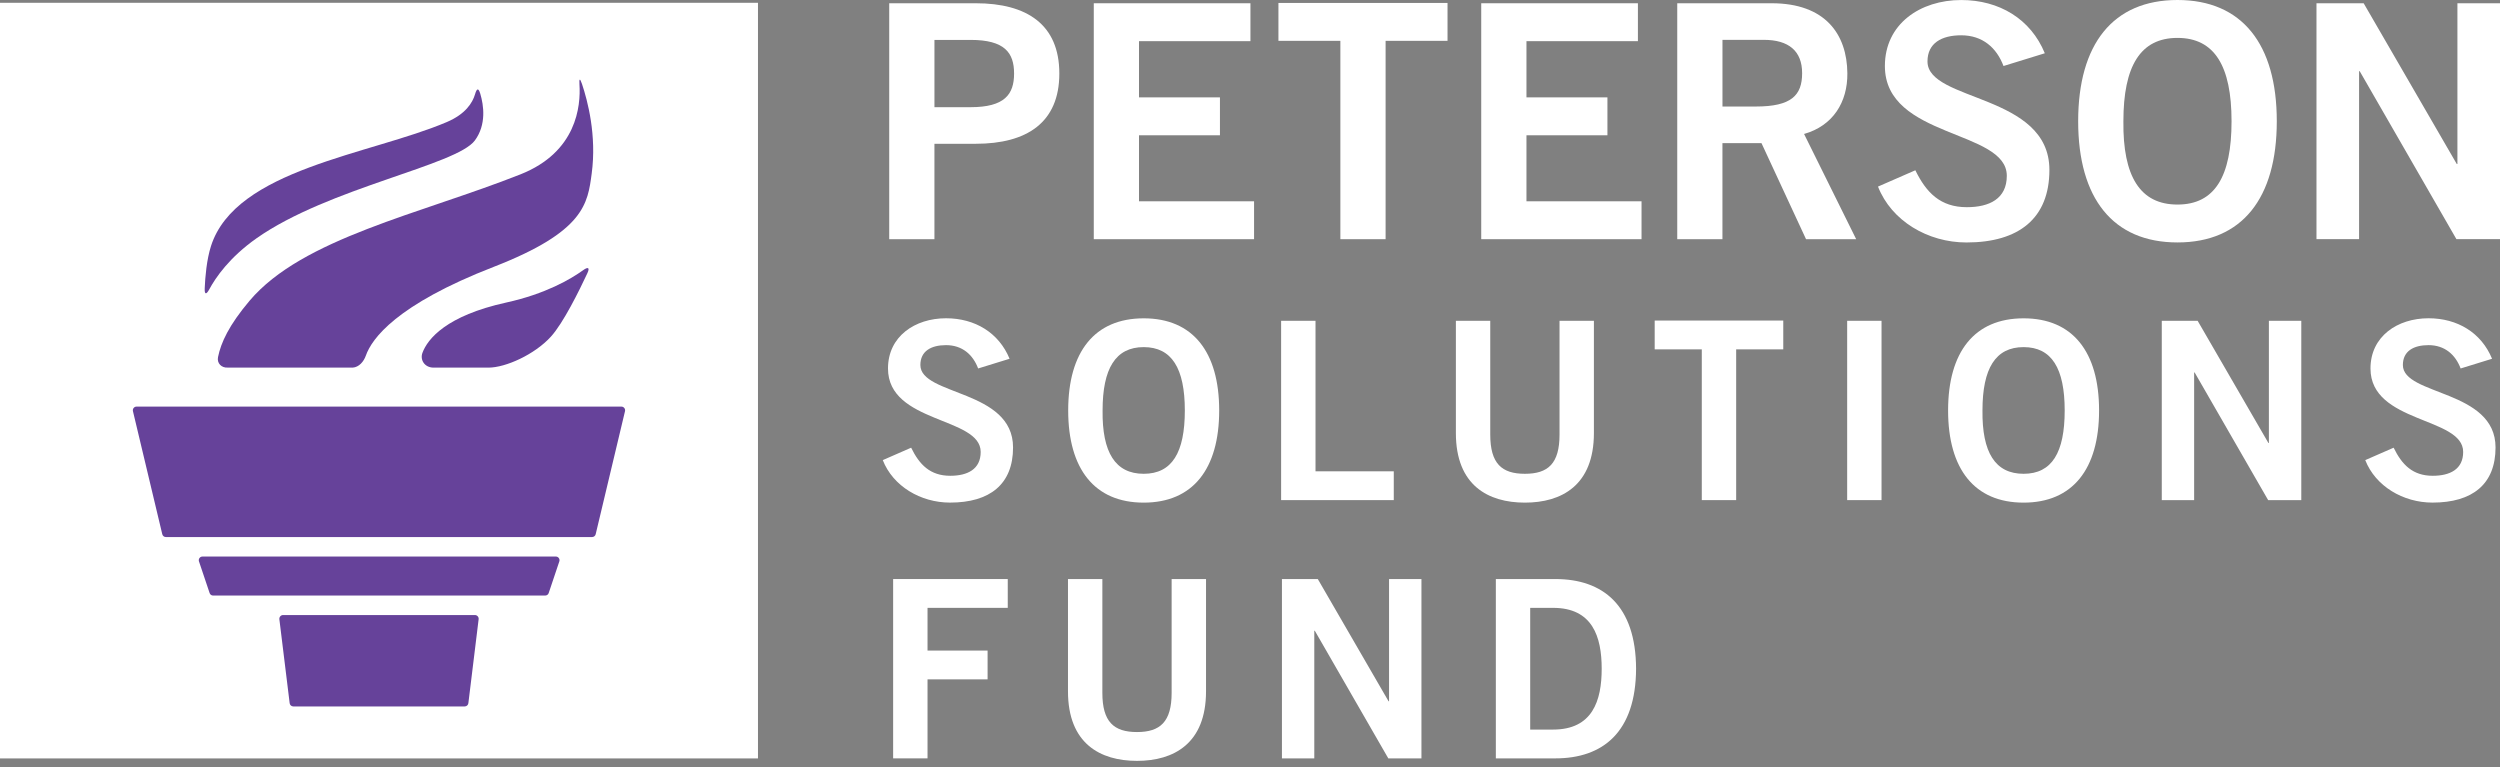
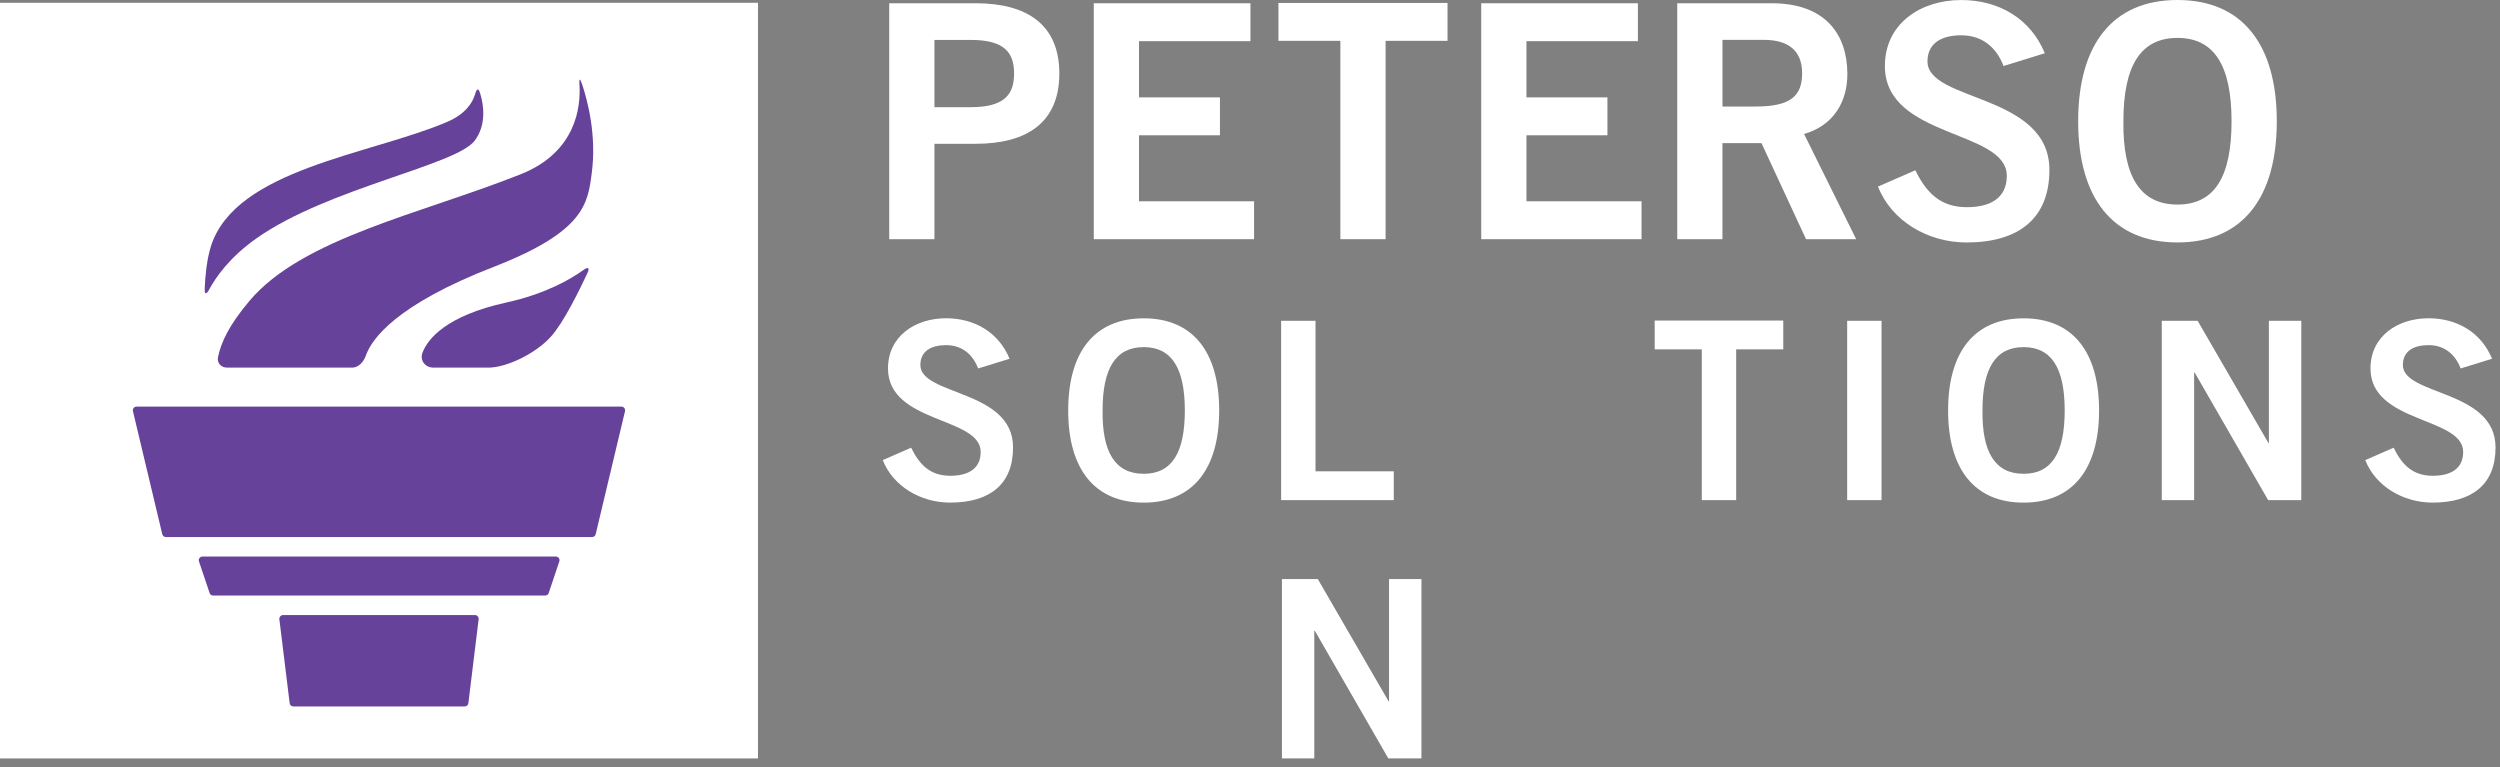
<svg xmlns="http://www.w3.org/2000/svg" width="176" height="54" viewBox="0 0 176 54" fill="none">
  <rect x="0" y="0" width="176" height="54" fill="#808080" stroke="none" />
  <path d="M68.862 25.943C68.494 24.964 67.74 24.298 66.602 24.298C65.548 24.298 64.794 24.718 64.794 25.697C64.794 27.865 71.319 27.412 71.319 31.501C71.319 34.09 69.689 35.383 66.883 35.383C64.811 35.383 62.866 34.228 62.147 32.392L64.145 31.518C64.724 32.708 65.48 33.495 66.898 33.495C68.109 33.495 69.04 33.039 69.04 31.816C69.04 29.332 62.515 29.822 62.515 25.94C62.515 23.684 64.409 22.406 66.602 22.406C68.634 22.406 70.318 23.421 71.074 25.257L68.862 25.94V25.943Z" fill="white" />
  <path d="M80.517 35.385C77.061 35.385 75.201 33.023 75.201 28.896C75.201 24.769 77.061 22.41 80.517 22.41C83.973 22.41 85.831 24.77 85.831 28.896C85.831 33.021 83.973 35.385 80.517 35.385ZM80.517 24.437C78.534 24.437 77.622 25.942 77.622 28.896C77.586 31.851 78.516 33.355 80.517 33.355C82.518 33.355 83.412 31.851 83.412 28.896C83.412 25.94 82.498 24.437 80.517 24.437Z" fill="white" />
  <path d="M90.191 35.208V22.584H92.612V33.18H98.121V35.208H90.191Z" fill="white" />
-   <path d="M109.791 22.584H112.211V30.488C112.211 34.176 109.931 35.385 107.353 35.385C104.775 35.385 102.494 34.178 102.494 30.488V22.584H104.914V30.592C104.914 32.638 105.722 33.355 107.353 33.355C108.985 33.355 109.791 32.638 109.791 30.592V22.584Z" fill="white" />
  <path d="M125.542 22.567V24.595H122.226V35.208H119.806V24.595H116.49V22.567H125.542Z" fill="white" />
  <path d="M130.041 35.208V22.584H132.46V35.208H130.041Z" fill="white" />
-   <path d="M142.461 35.385C139.005 35.385 137.146 33.023 137.146 28.896C137.146 24.769 139.005 22.41 142.461 22.41C145.917 22.41 147.775 24.77 147.775 28.896C147.775 33.021 145.915 35.385 142.461 35.385ZM142.461 24.437C140.478 24.437 139.566 25.942 139.566 28.896C139.532 31.851 140.459 33.355 142.461 33.355C144.462 33.355 145.354 31.851 145.354 28.896C145.354 25.94 144.444 24.437 142.461 24.437Z" fill="white" />
+   <path d="M142.461 35.385C139.005 35.385 137.146 33.023 137.146 28.896C137.146 24.769 139.005 22.41 142.461 22.41C145.917 22.41 147.775 24.77 147.775 28.896C147.775 33.021 145.915 35.385 142.461 35.385M142.461 24.437C140.478 24.437 139.566 25.942 139.566 28.896C139.532 31.851 140.459 33.355 142.461 33.355C144.462 33.355 145.354 31.851 145.354 28.896C145.354 25.94 144.444 24.437 142.461 24.437Z" fill="white" />
  <path d="M152.189 35.208V22.584H154.714L159.696 31.188H159.73V22.584H162.011V35.208H159.677L154.503 26.222H154.467V35.208H152.188H152.189Z" fill="white" />
  <path d="M173.23 25.943C172.861 24.964 172.108 24.298 170.969 24.298C169.915 24.298 169.162 24.718 169.162 25.697C169.162 27.865 175.686 27.412 175.686 31.501C175.686 34.09 174.056 35.383 171.25 35.383C169.179 35.383 167.233 34.228 166.514 32.392L168.512 31.518C169.092 32.708 169.847 33.495 171.265 33.495C172.476 33.495 173.407 33.039 173.407 31.816C173.407 29.332 166.882 29.822 166.882 25.94C166.882 23.684 168.776 22.406 170.969 22.406C173.001 22.406 174.686 23.421 175.441 25.257L173.23 25.94V25.943Z" fill="white" />
-   <path d="M62.877 53.39V40.765H70.946V42.793H65.298V45.8H69.526V47.827H65.298V53.389H62.877V53.39Z" fill="white" />
-   <path d="M82.483 40.765H84.904V48.669C84.904 52.357 82.623 53.565 80.045 53.565C77.467 53.565 75.186 52.359 75.186 48.669V40.765H77.606V48.774C77.606 50.819 78.413 51.536 80.045 51.536C81.676 51.536 82.483 50.819 82.483 48.774V40.765Z" fill="white" />
  <path d="M90.248 53.39V40.765H92.773L97.754 49.369H97.789V40.765H100.07V53.39H97.736L92.561 44.402H92.526V53.39H90.246H90.248Z" fill="white" />
-   <path d="M105.307 40.765H109.497C112.848 40.765 115.163 42.619 115.18 47.078C115.161 51.536 112.846 53.39 109.497 53.39H105.307V40.765ZM107.726 51.362H109.339C112.11 51.362 112.759 49.335 112.759 47.078C112.759 44.821 112.11 42.793 109.339 42.793H107.726V51.362Z" fill="white" />
  <path d="M62.601 16.839V0.229H68.692C72.291 0.229 74.577 1.724 74.577 5.176C74.577 8.627 72.293 10.122 68.692 10.122H65.784V16.839H62.6H62.601ZM65.785 7.546H68.323C70.723 7.546 71.391 6.649 71.391 5.177C71.391 3.706 70.723 2.809 68.323 2.809H65.785V7.547V7.546Z" fill="white" />
  <path d="M77.002 16.839V0.229H88.031V2.898H80.186V6.855H85.884V9.524H80.186V14.171H88.286V16.839H77.002Z" fill="white" />
  <path d="M101.906 0.208V2.875H97.546V16.839H94.362V2.875H90.002V0.208H101.906Z" fill="white" />
  <path d="M104.279 16.839V0.229H115.309V2.898H107.463V6.855H113.163V9.524H107.463V14.171H115.564V16.839H104.279Z" fill="white" />
  <path d="M118.078 16.839V0.229H124.722C128.507 0.229 130.029 2.415 130.054 5.152C130.077 7.199 129.037 8.856 127.006 9.431L130.675 16.839H127.145L124.007 10.075H121.26V16.839H118.076H118.078ZM121.262 7.499H123.616C126.107 7.499 126.87 6.717 126.87 5.152C126.87 3.588 125.923 2.805 124.171 2.805H121.262V7.498V7.499Z" fill="white" />
  <path d="M141.046 4.647C140.562 3.36 139.57 2.485 138.069 2.485C136.685 2.485 135.695 3.038 135.695 4.325C135.695 7.177 144.278 6.581 144.278 11.962C144.278 15.367 142.133 17.07 138.44 17.07C135.718 17.07 133.157 15.552 132.211 13.136L134.84 11.987C135.605 13.552 136.594 14.586 138.465 14.586C140.057 14.586 141.279 13.989 141.279 12.377C141.279 9.112 132.696 9.755 132.696 4.649C132.696 1.681 135.187 0.002 138.071 0.002C140.748 0.002 142.964 1.335 143.955 3.75L141.048 4.647H141.046Z" fill="white" />
  <path d="M153.295 17.068C148.749 17.068 146.303 13.962 146.303 8.534C146.303 3.106 148.75 0 153.295 0C157.84 0 160.286 3.106 160.286 8.534C160.286 13.962 157.84 17.068 153.295 17.068ZM153.295 2.668C150.686 2.668 149.487 4.646 149.487 8.534C149.442 12.421 150.665 14.401 153.295 14.401C155.926 14.401 157.101 12.422 157.101 8.534C157.101 4.646 155.901 2.668 153.295 2.668Z" fill="white" />
-   <path d="M163.08 16.839V0.229H166.402L172.957 11.547H173.002V0.229H176.001V16.837H172.932L166.124 5.013H166.079V16.837H163.08V16.839Z" fill="white" />
  <path d="M53.361 0.197H0V53.393H53.361V0.197Z" fill="white" />
  <path d="M16.036 25.878L24.829 25.881C25.275 25.85 25.606 25.458 25.755 25.037C26.172 23.846 27.896 21.449 34.758 18.786C41.159 16.298 41.373 14.331 41.656 12.215C42.015 9.536 41.37 7.095 40.971 5.908C40.828 5.487 40.764 5.512 40.794 5.956C40.89 7.459 40.604 10.703 36.648 12.272C29.599 15.065 21.294 16.769 17.572 21.17C16.11 22.901 15.555 24.124 15.349 25.136C15.259 25.573 15.593 25.909 16.037 25.878" fill="#66429A" />
  <path d="M33.811 6.596C34.055 7.417 34.252 8.765 33.435 9.882C32.147 11.645 23.126 13.214 18.065 16.772C16.159 18.112 15.181 19.536 14.732 20.372C14.518 20.764 14.393 20.741 14.412 20.296C14.445 19.506 14.547 18.281 14.855 17.319C16.594 11.897 26.068 10.887 31.455 8.593C32.779 8.031 33.267 7.231 33.441 6.641C33.564 6.215 33.682 6.169 33.811 6.595" fill="#66429A" />
  <path d="M30.529 25.881H34.386C35.596 25.881 37.635 24.961 38.778 23.706C39.655 22.747 40.791 20.434 41.344 19.248C41.536 18.845 41.415 18.76 41.052 19.022C40.188 19.643 38.422 20.688 35.638 21.299C31.424 22.225 30.103 23.856 29.739 24.843C29.555 25.343 29.898 25.881 30.527 25.881H30.529Z" fill="#66429A" />
  <path d="M33.438 43.299H19.927C19.852 43.299 19.781 43.332 19.733 43.388C19.684 43.442 19.66 43.513 19.667 43.59L20.392 49.505C20.407 49.633 20.517 49.734 20.651 49.734H32.715C32.847 49.734 32.959 49.633 32.973 49.505L33.696 43.59C33.705 43.514 33.682 43.442 33.632 43.388C33.581 43.332 33.513 43.299 33.438 43.299Z" fill="#66429A" />
  <path d="M43.95 28.722C43.899 28.66 43.826 28.625 43.747 28.625H9.611C9.533 28.625 9.46 28.66 9.408 28.722C9.359 28.786 9.341 28.863 9.358 28.941L11.423 37.605C11.451 37.725 11.553 37.808 11.676 37.808H41.683C41.805 37.808 41.91 37.725 41.937 37.605L44.002 28.941C44.017 28.863 44 28.787 43.95 28.722Z" fill="#66429A" />
  <path d="M39.132 39.18H14.256C14.175 39.18 14.098 39.217 14.048 39.281C13.998 39.346 13.982 39.428 14.003 39.508L14.752 41.736C14.783 41.849 14.884 41.927 15 41.927H38.382C38.5 41.927 38.604 41.849 38.633 41.736L39.381 39.508C39.403 39.428 39.387 39.346 39.336 39.281C39.288 39.217 39.213 39.18 39.131 39.18H39.132Z" fill="#66429A" />
</svg>